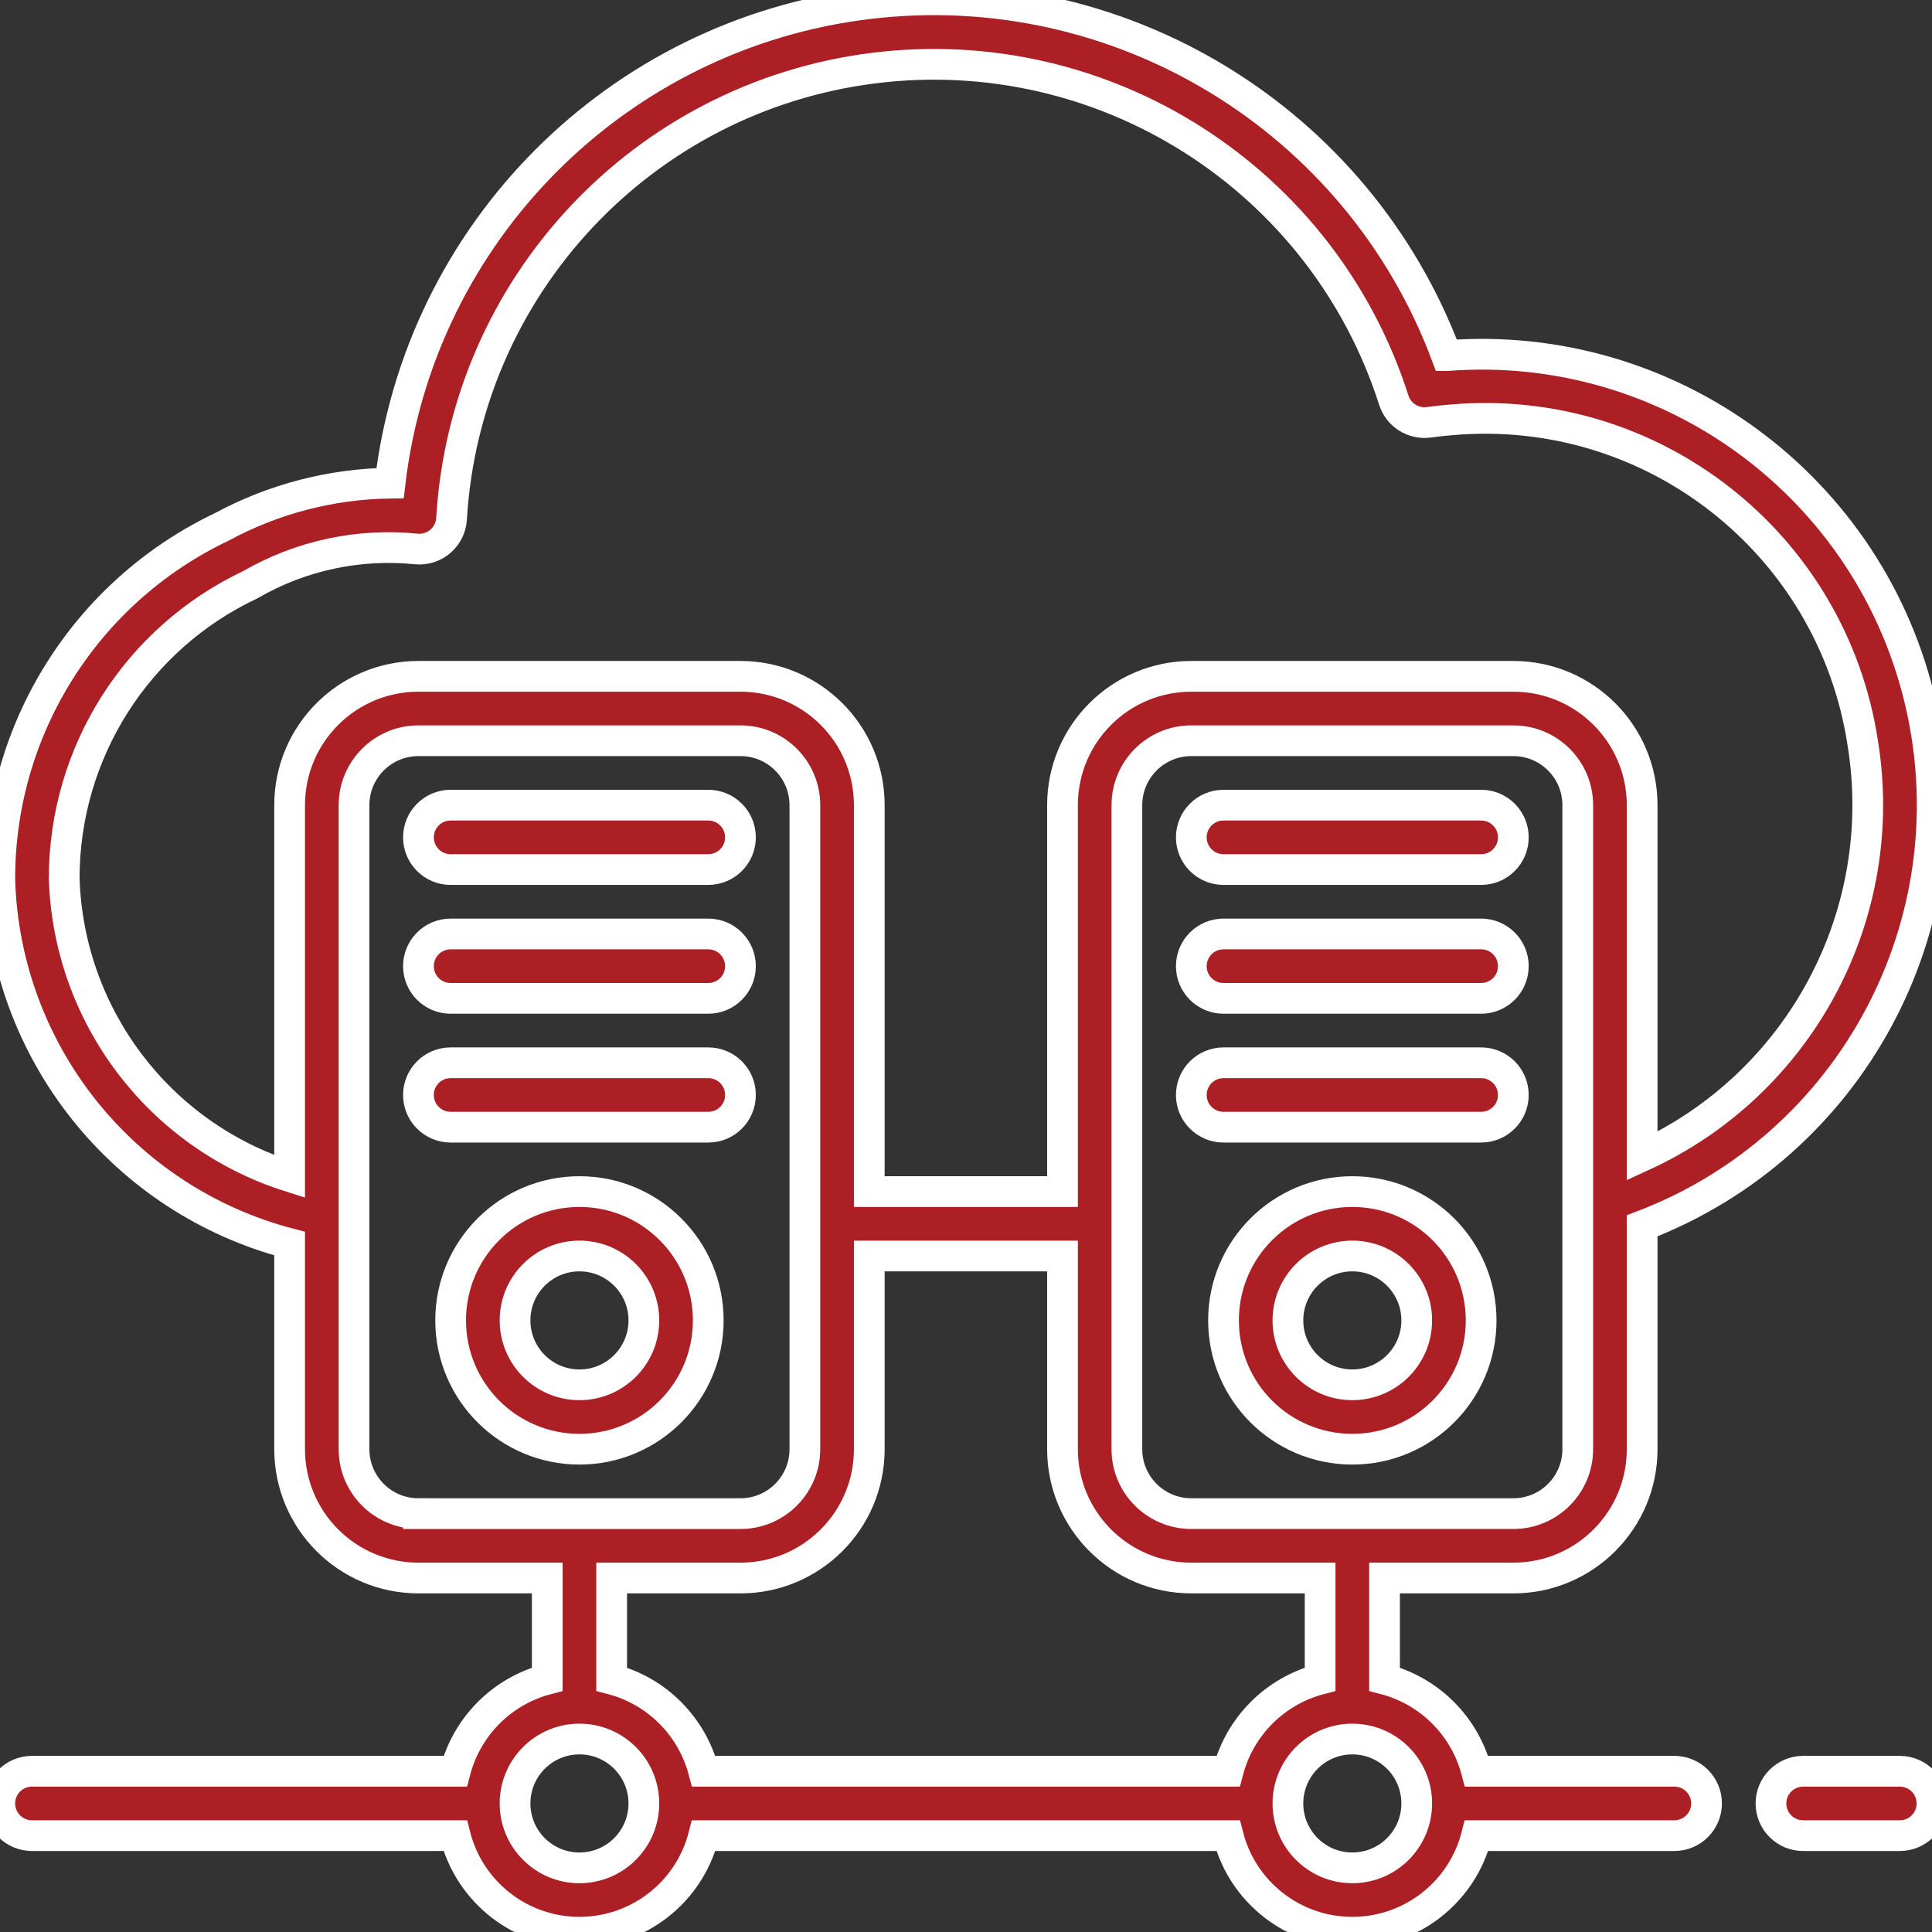
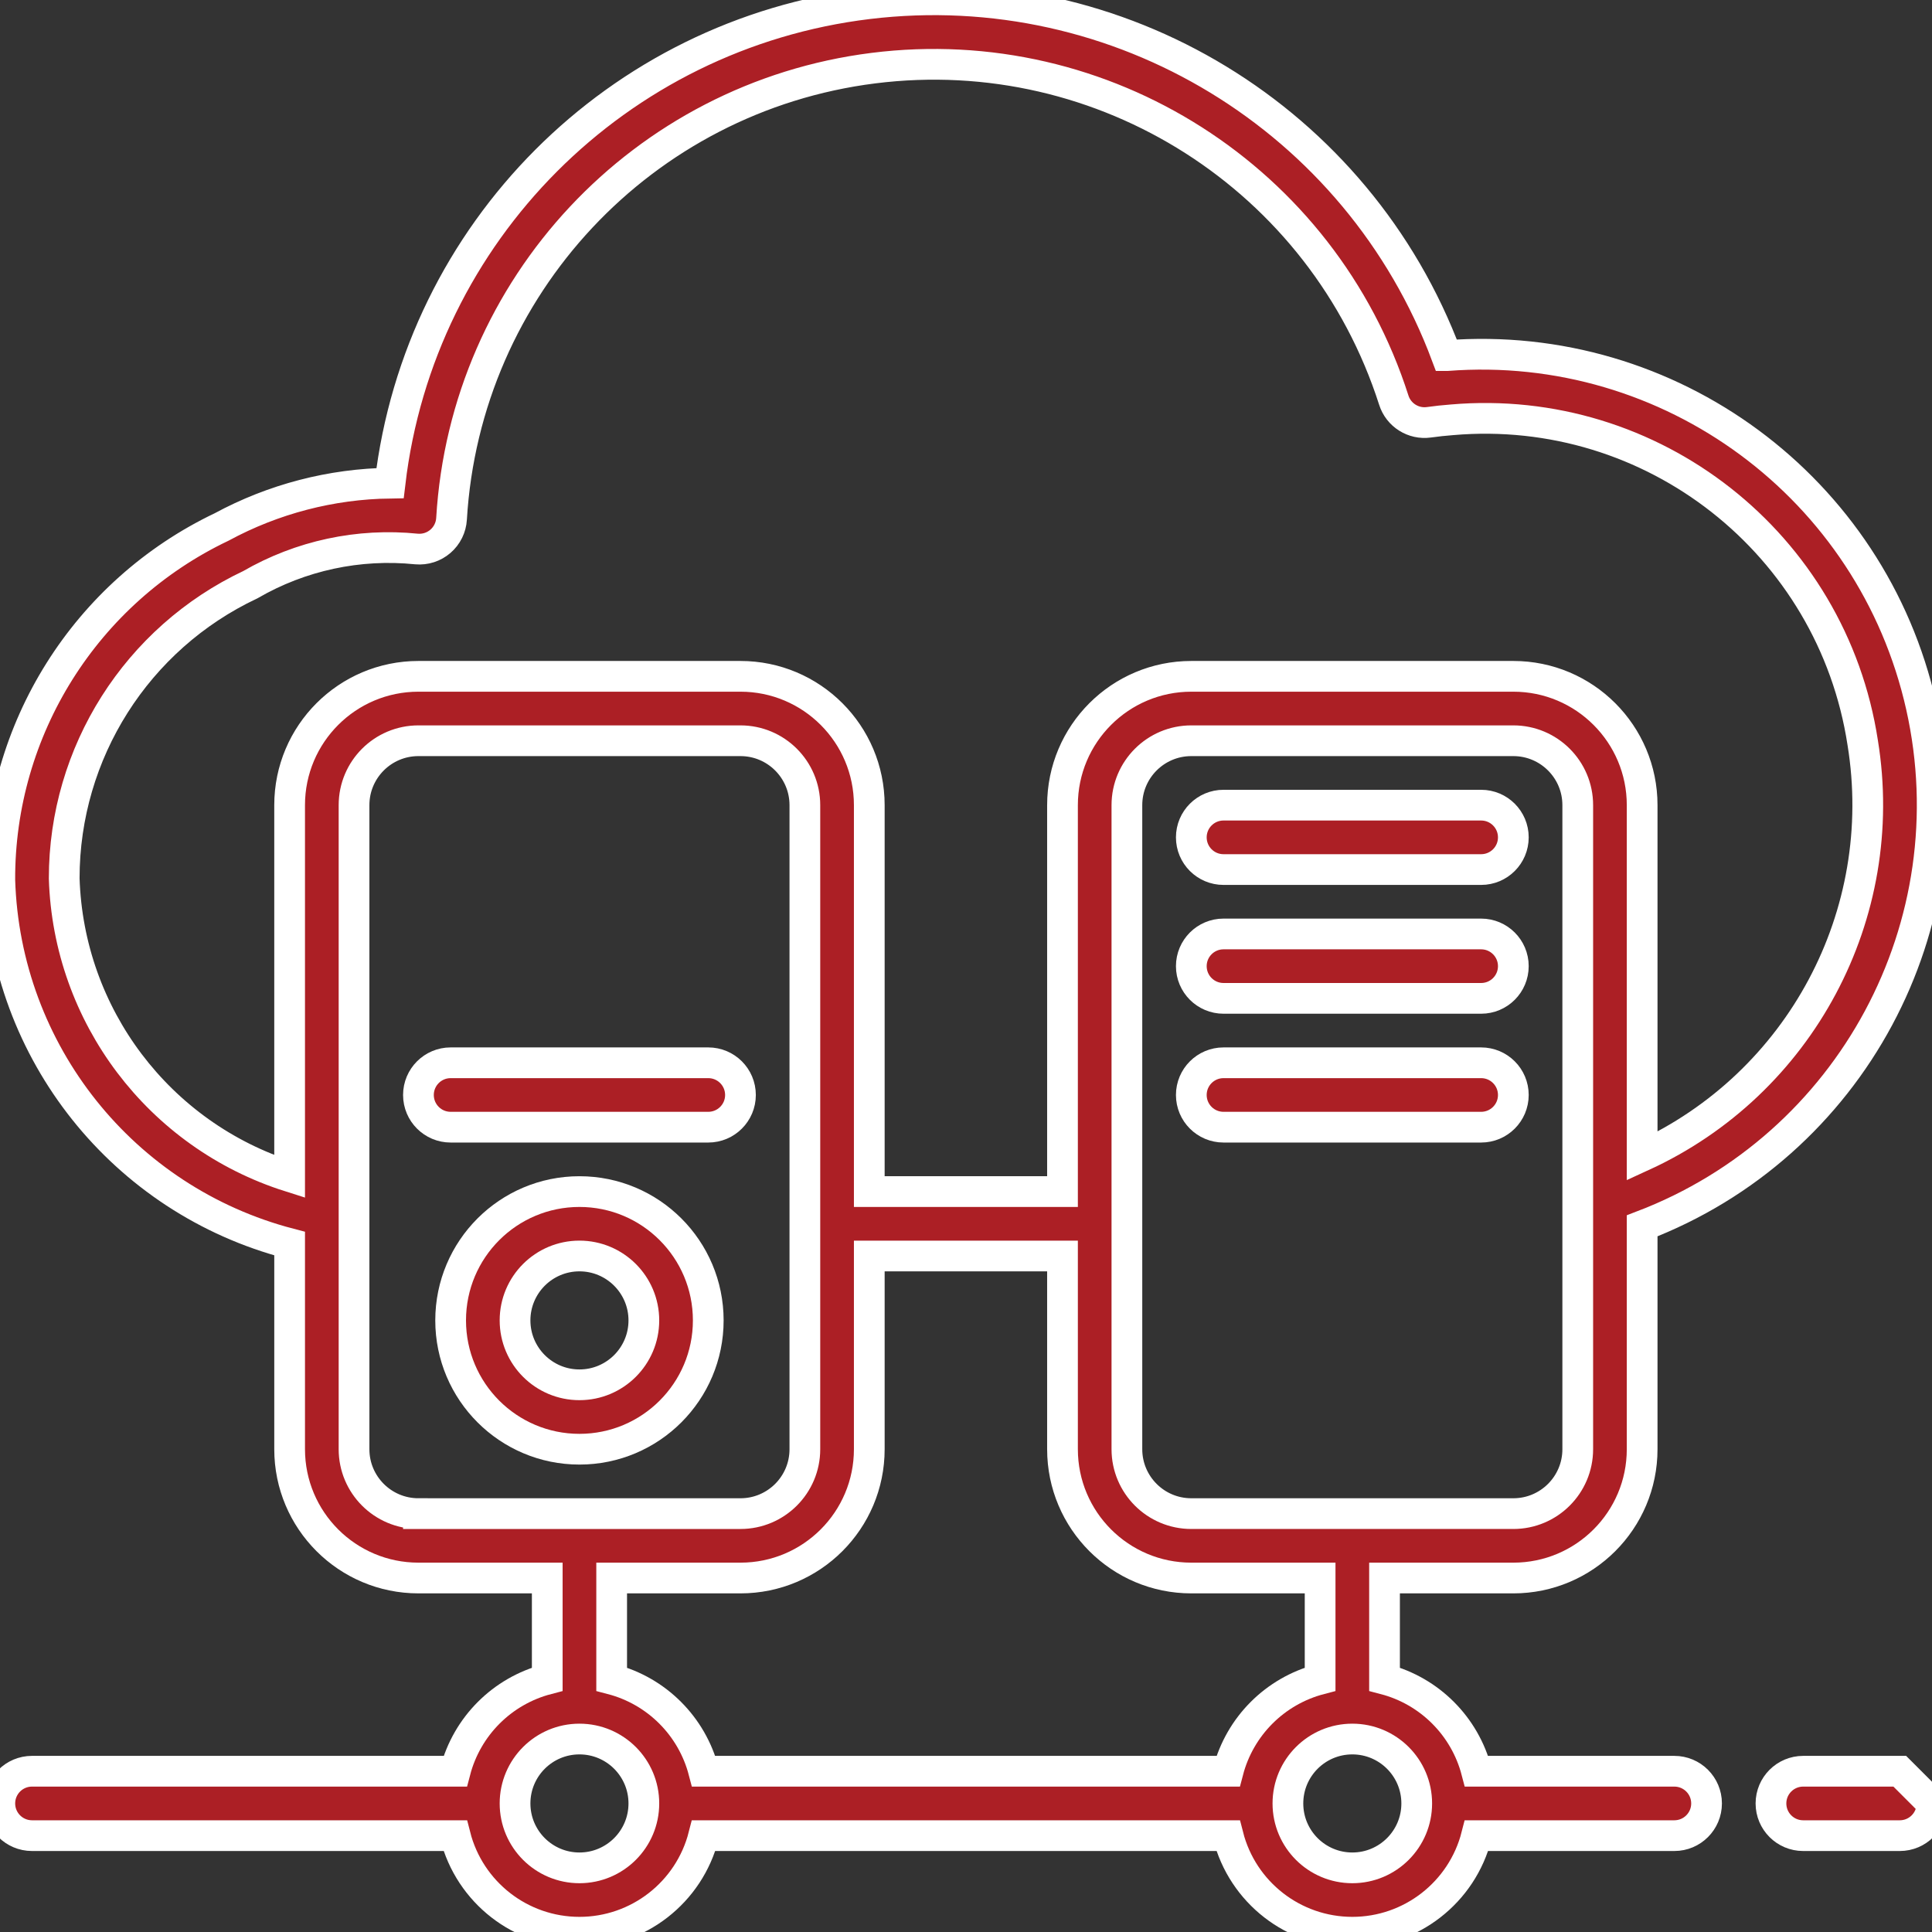
<svg xmlns="http://www.w3.org/2000/svg" version="1.1" id="Layer_1" x="0px" y="0px" width="503px" height="503px" viewBox="0 0 503 503" xml:space="preserve">
  <rect x="0" y="0" width="503" height="503" fill="#333333" stroke="none" />
  <g transform="translate(0 -1)">
    <g>
      <g>
-         <path fill="#AC1F25" stroke="#FFFFFF" stroke-width="8" stroke-miterlimit="10" d="M494.61,462.146h-25.153     c-4.63,0-8.383,3.754-8.383,8.384c0,4.631,3.753,8.384,8.383,8.384h25.153c4.63,0,8.383-3.753,8.383-8.384     C502.993,465.9,499.24,462.146,494.61,462.146z" />
-         <path fill="#AC1F25" stroke="#FFFFFF" stroke-width="8" stroke-miterlimit="10" d="M117.325,227.391h67.073     c4.63,0,8.384-3.753,8.384-8.384c0-4.63-3.753-8.384-8.384-8.384h-67.073c-4.631,0-8.384,3.753-8.384,8.384     C108.941,223.638,112.694,227.391,117.325,227.391z" />
-         <path fill="#AC1F25" stroke="#FFFFFF" stroke-width="8" stroke-miterlimit="10" d="M117.325,260.928h67.073     c4.63,0,8.384-3.754,8.384-8.384s-3.753-8.383-8.384-8.383h-67.073c-4.631,0-8.384,3.753-8.384,8.383     S112.694,260.928,117.325,260.928z" />
+         <path fill="#AC1F25" stroke="#FFFFFF" stroke-width="8" stroke-miterlimit="10" d="M494.61,462.146h-25.153     c-4.63,0-8.383,3.754-8.383,8.384c0,4.631,3.753,8.384,8.383,8.384h25.153c4.63,0,8.383-3.753,8.383-8.384     z" />
        <path fill="#AC1F25" stroke="#FFFFFF" stroke-width="8" stroke-miterlimit="10" d="M184.398,277.696h-67.073     c-4.631,0-8.384,3.752-8.384,8.384c0,4.63,3.753,8.382,8.384,8.382h67.073c4.63,0,8.384-3.752,8.384-8.382     C192.782,281.448,189.029,277.696,184.398,277.696z" />
        <path fill="#AC1F25" stroke="#FFFFFF" stroke-width="8" stroke-miterlimit="10" d="M150.861,311.232     c-18.521,0-33.536,15.015-33.536,33.535c0,18.521,15.015,33.537,33.536,33.537s33.536-15.017,33.536-33.537     C184.398,326.245,169.383,311.232,150.861,311.232z M150.861,361.536c-9.261,0-16.769-7.507-16.769-16.769     c0-9.261,7.507-16.769,16.769-16.769c9.261,0,16.768,7.508,16.768,16.769C167.629,354.029,160.122,361.536,150.861,361.536z" />
        <path fill="#AC1F25" stroke="#FFFFFF" stroke-width="8" stroke-miterlimit="10" d="M385.617,210.623h-67.073     c-4.631,0-8.384,3.753-8.384,8.384c0,4.631,3.753,8.384,8.384,8.384h67.073c4.63,0,8.383-3.753,8.383-8.384     C394,214.376,390.246,210.623,385.617,210.623z" />
        <path fill="#AC1F25" stroke="#FFFFFF" stroke-width="8" stroke-miterlimit="10" d="M385.617,244.159h-67.073     c-4.631,0-8.384,3.753-8.384,8.382c0,4.632,3.753,8.384,8.384,8.384h67.073c4.63,0,8.383-3.752,8.383-8.384     C394,247.912,390.246,244.159,385.617,244.159z" />
        <path fill="#AC1F25" stroke="#FFFFFF" stroke-width="8" stroke-miterlimit="10" d="M385.617,277.696h-67.073     c-4.631,0-8.384,3.752-8.384,8.384c0,4.63,3.753,8.382,8.384,8.382h67.073c4.63,0,8.383-3.752,8.383-8.382     C394,281.448,390.246,277.696,385.617,277.696z" />
-         <path fill="#AC1F25" stroke="#FFFFFF" stroke-width="8" stroke-miterlimit="10" d="M352.08,311.232     c-18.522,0-33.536,15.015-33.536,33.535c0,18.521,15.014,33.537,33.536,33.537c18.521,0,33.536-15.017,33.536-33.537     C385.617,326.245,370.602,311.232,352.08,311.232z M352.08,361.536c-9.262,0-16.77-7.507-16.77-16.769     c0-9.261,7.508-16.769,16.77-16.769c9.261,0,16.768,7.508,16.768,16.769C368.848,354.029,361.341,361.536,352.08,361.536z" />
        <path fill="#AC1F25" stroke="#FFFFFF" stroke-width="8" stroke-miterlimit="10" d="M435.921,462.146h-51.495     c-3.065-11.731-12.229-20.896-23.961-23.963v-26.343H394c18.522,0,33.536-15.015,33.536-33.536v-58.152     c54.468-20.775,85.415-78.396,72.659-135.277c-12.755-56.881-65.345-95.767-123.468-91.296h-0.125     C353.568,31.948,291.337-5.907,226.015,1.978c-65.322,7.885-116.76,59.459-124.469,124.803     c-15.324,0.21-30.368,4.128-43.848,11.419c-35.416,16.885-57.909,52.689-57.75,91.924c1.369,44.795,32.092,83.333,75.457,94.649     v53.531c0,18.521,15.015,33.535,33.536,33.535h33.536v26.344c-11.732,3.067-20.894,12.229-23.962,23.96H8.332     c-4.63,0-8.383,3.755-8.383,8.386c0,4.63,3.753,8.384,8.383,8.384h110.184c3.765,14.792,17.083,25.144,32.346,25.144     c15.263,0,28.582-10.354,32.346-25.144h136.527c3.765,14.792,17.083,25.144,32.347,25.144c15.263,0,28.581-10.354,32.346-25.144     h51.496c4.63,0,8.383-3.754,8.383-8.384C444.307,465.898,440.553,462.146,435.921,462.146z M410.77,378.305     c0,9.262-7.508,16.769-16.77,16.769h-83.84c-9.262,0-16.77-7.507-16.77-16.769V210.623c0-9.261,7.508-16.769,16.77-16.769H394     c9.262,0,16.77,7.507,16.77,16.769V378.305z M75.404,210.623v96.703c-34.063-10.805-57.591-41.936-58.688-77.654     c0-32.713,18.875-62.488,48.46-76.446c13.087-7.58,28.234-10.832,43.279-9.291c2.257,0.199,4.5-0.525,6.215-2.007     c1.716-1.48,2.759-3.594,2.89-5.857c3.584-60.454,49.746-109.768,109.831-117.333c60.085-7.565,117.03,28.767,135.487,86.446     c1.238,3.884,5.092,6.315,9.131,5.759c1.996-0.279,3.997-0.494,6.003-0.646c52.229-4.532,99.012,32.239,106.947,84.059     c7.284,44.721-16.225,88.792-57.423,107.653V210.62c0-18.521-15.015-33.536-33.536-33.536h-83.84     c-18.521,0-33.536,15.015-33.536,33.536v100.61h-50.305V210.62c0-18.521-15.015-33.536-33.536-33.536h-83.841     C90.419,177.086,75.404,192.1,75.404,210.623z M108.941,395.072c-9.262,0-16.768-7.506-16.768-16.768V210.623     c0-9.261,7.506-16.769,16.768-16.769h83.84c9.261,0,16.769,7.507,16.769,16.769v167.684c0,9.26-7.508,16.769-16.769,16.769     h-83.84V395.072z M150.861,487.299c-9.261,0-16.769-7.508-16.769-16.769c0-9.263,7.507-16.769,16.769-16.769     c9.261,0,16.768,7.506,16.768,16.769C167.629,479.791,160.122,487.299,150.861,487.299z M319.734,462.146H183.208     c-3.067-11.731-12.229-20.896-23.961-23.963v-26.343h33.536c18.522,0,33.536-15.015,33.536-33.536v-50.304h50.305v50.304     c0,18.521,15.015,33.536,33.536,33.536h33.536v26.343C331.964,441.252,322.802,450.415,319.734,462.146z M352.08,487.299     c-9.262,0-16.77-7.508-16.77-16.769c0-9.263,7.508-16.769,16.77-16.769c9.261,0,16.768,7.506,16.768,16.769     C368.848,479.791,361.341,487.299,352.08,487.299z" />
      </g>
    </g>
  </g>
</svg>